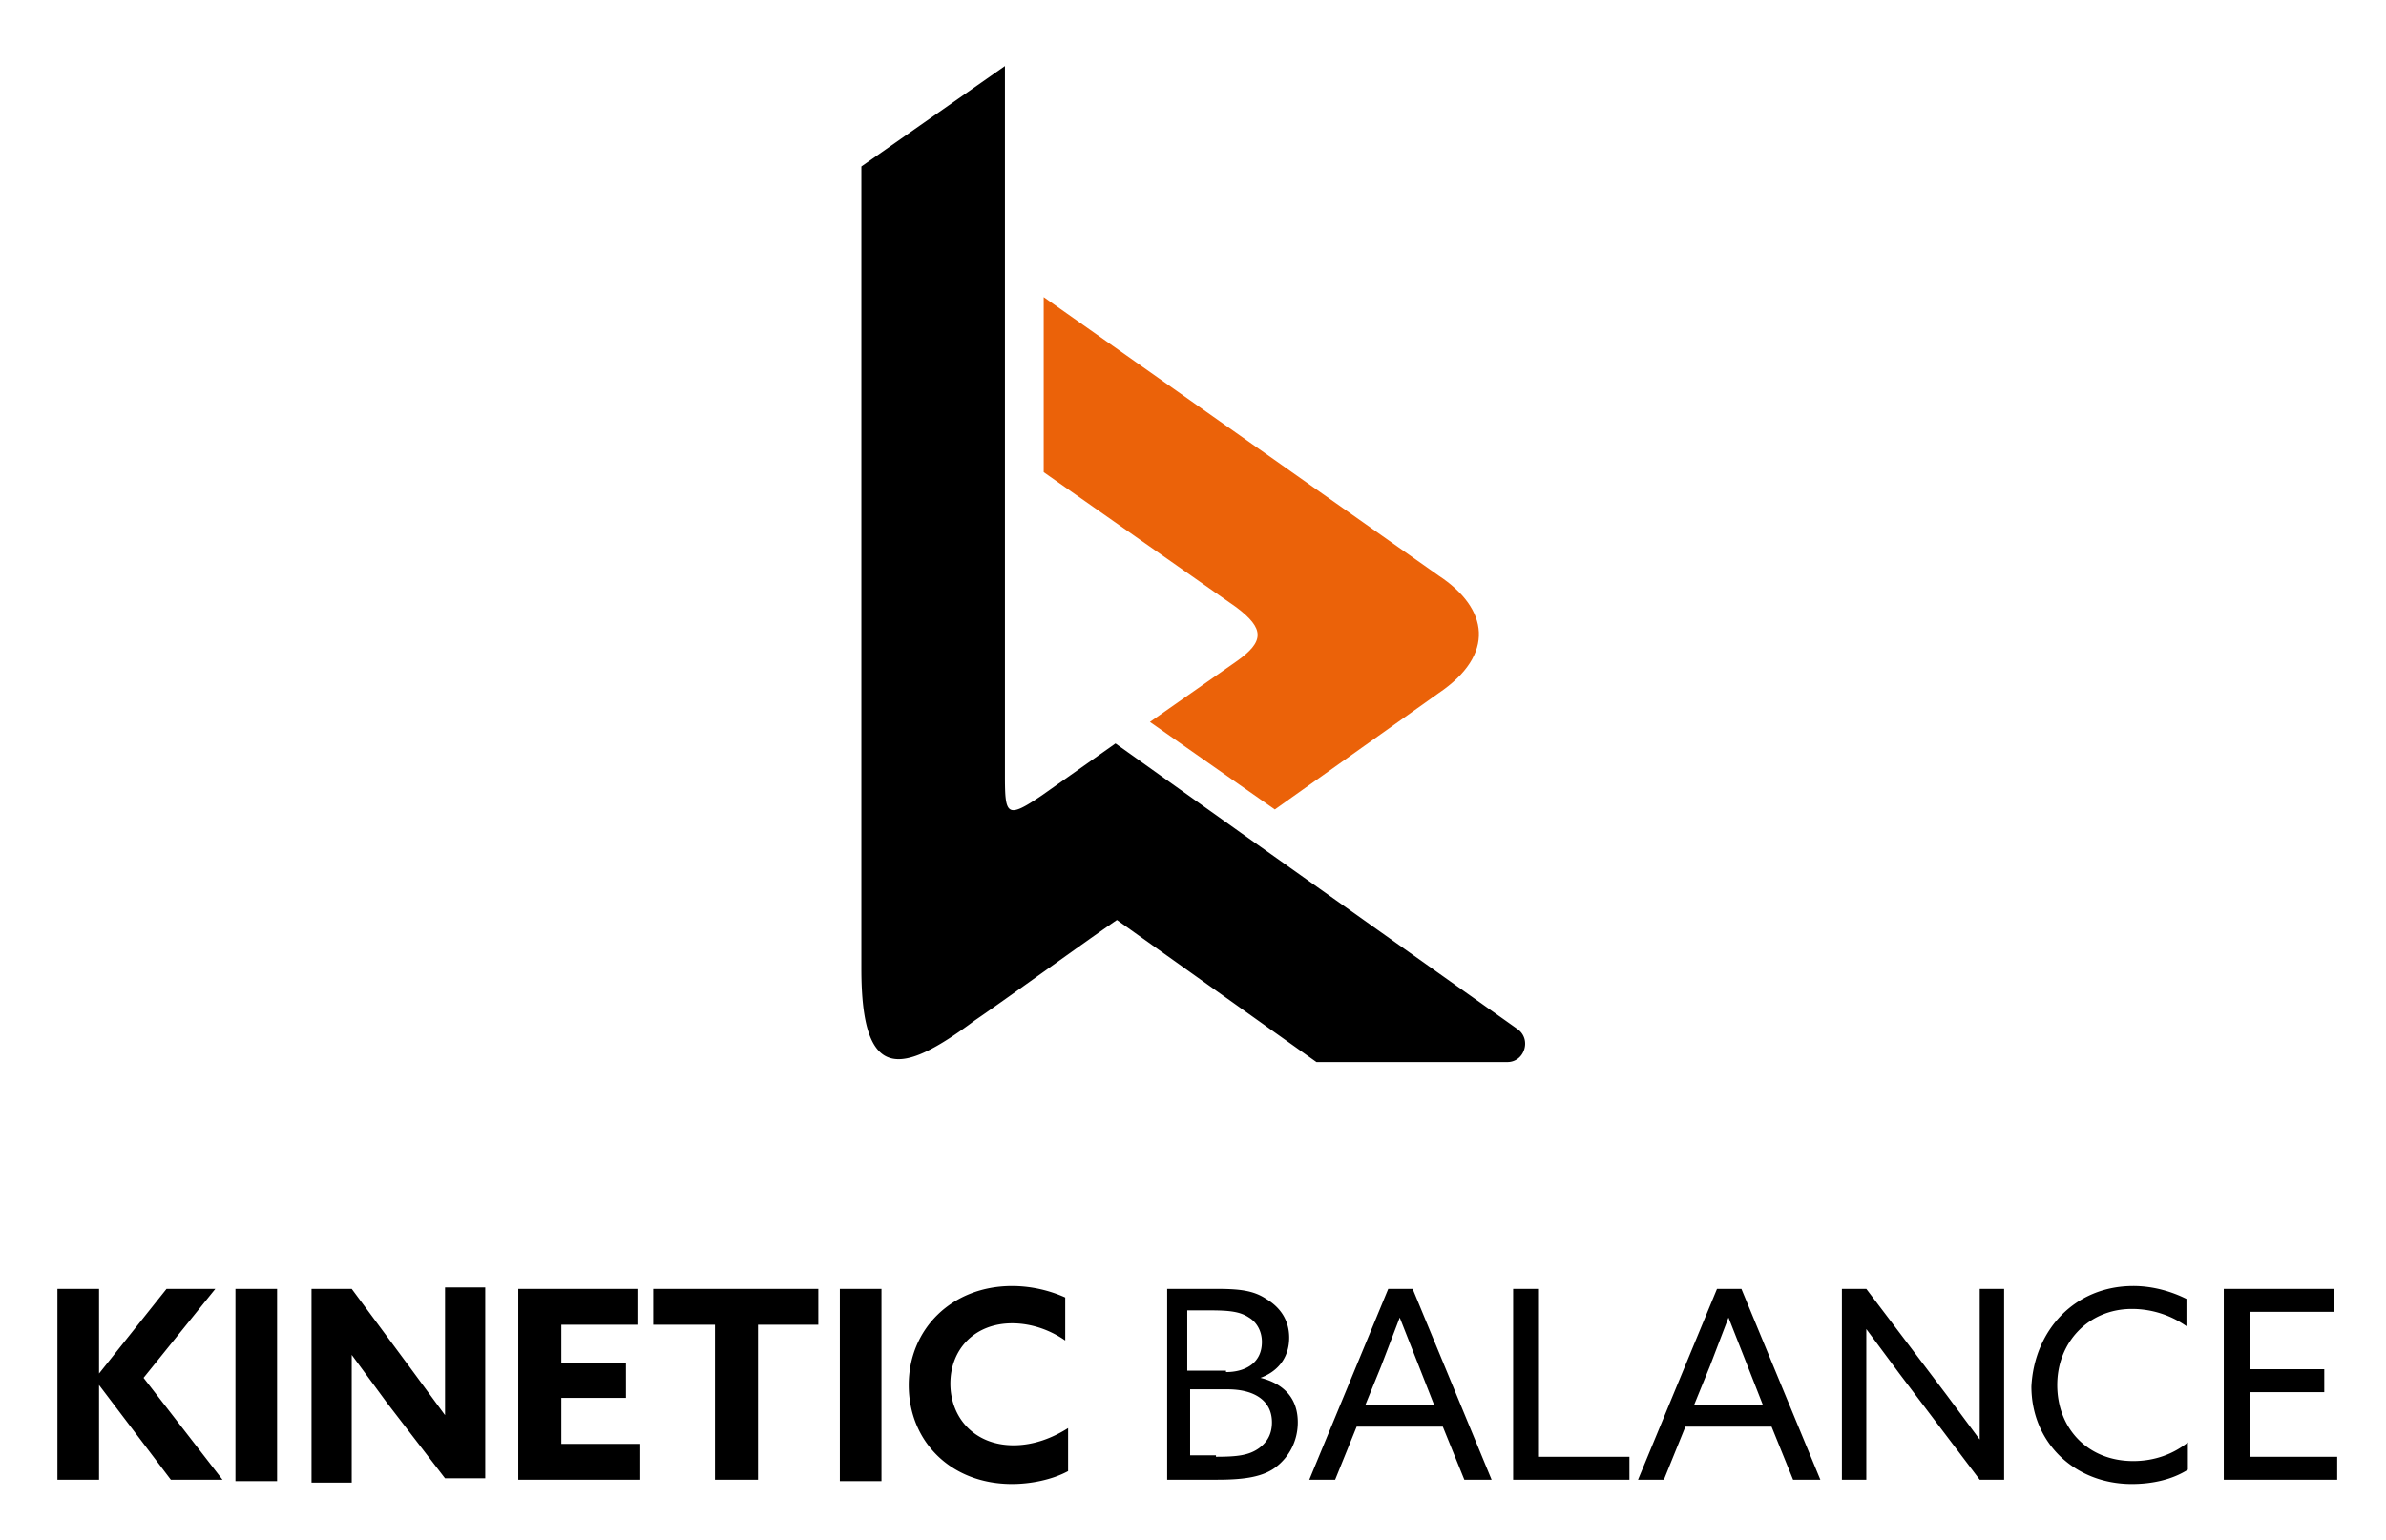
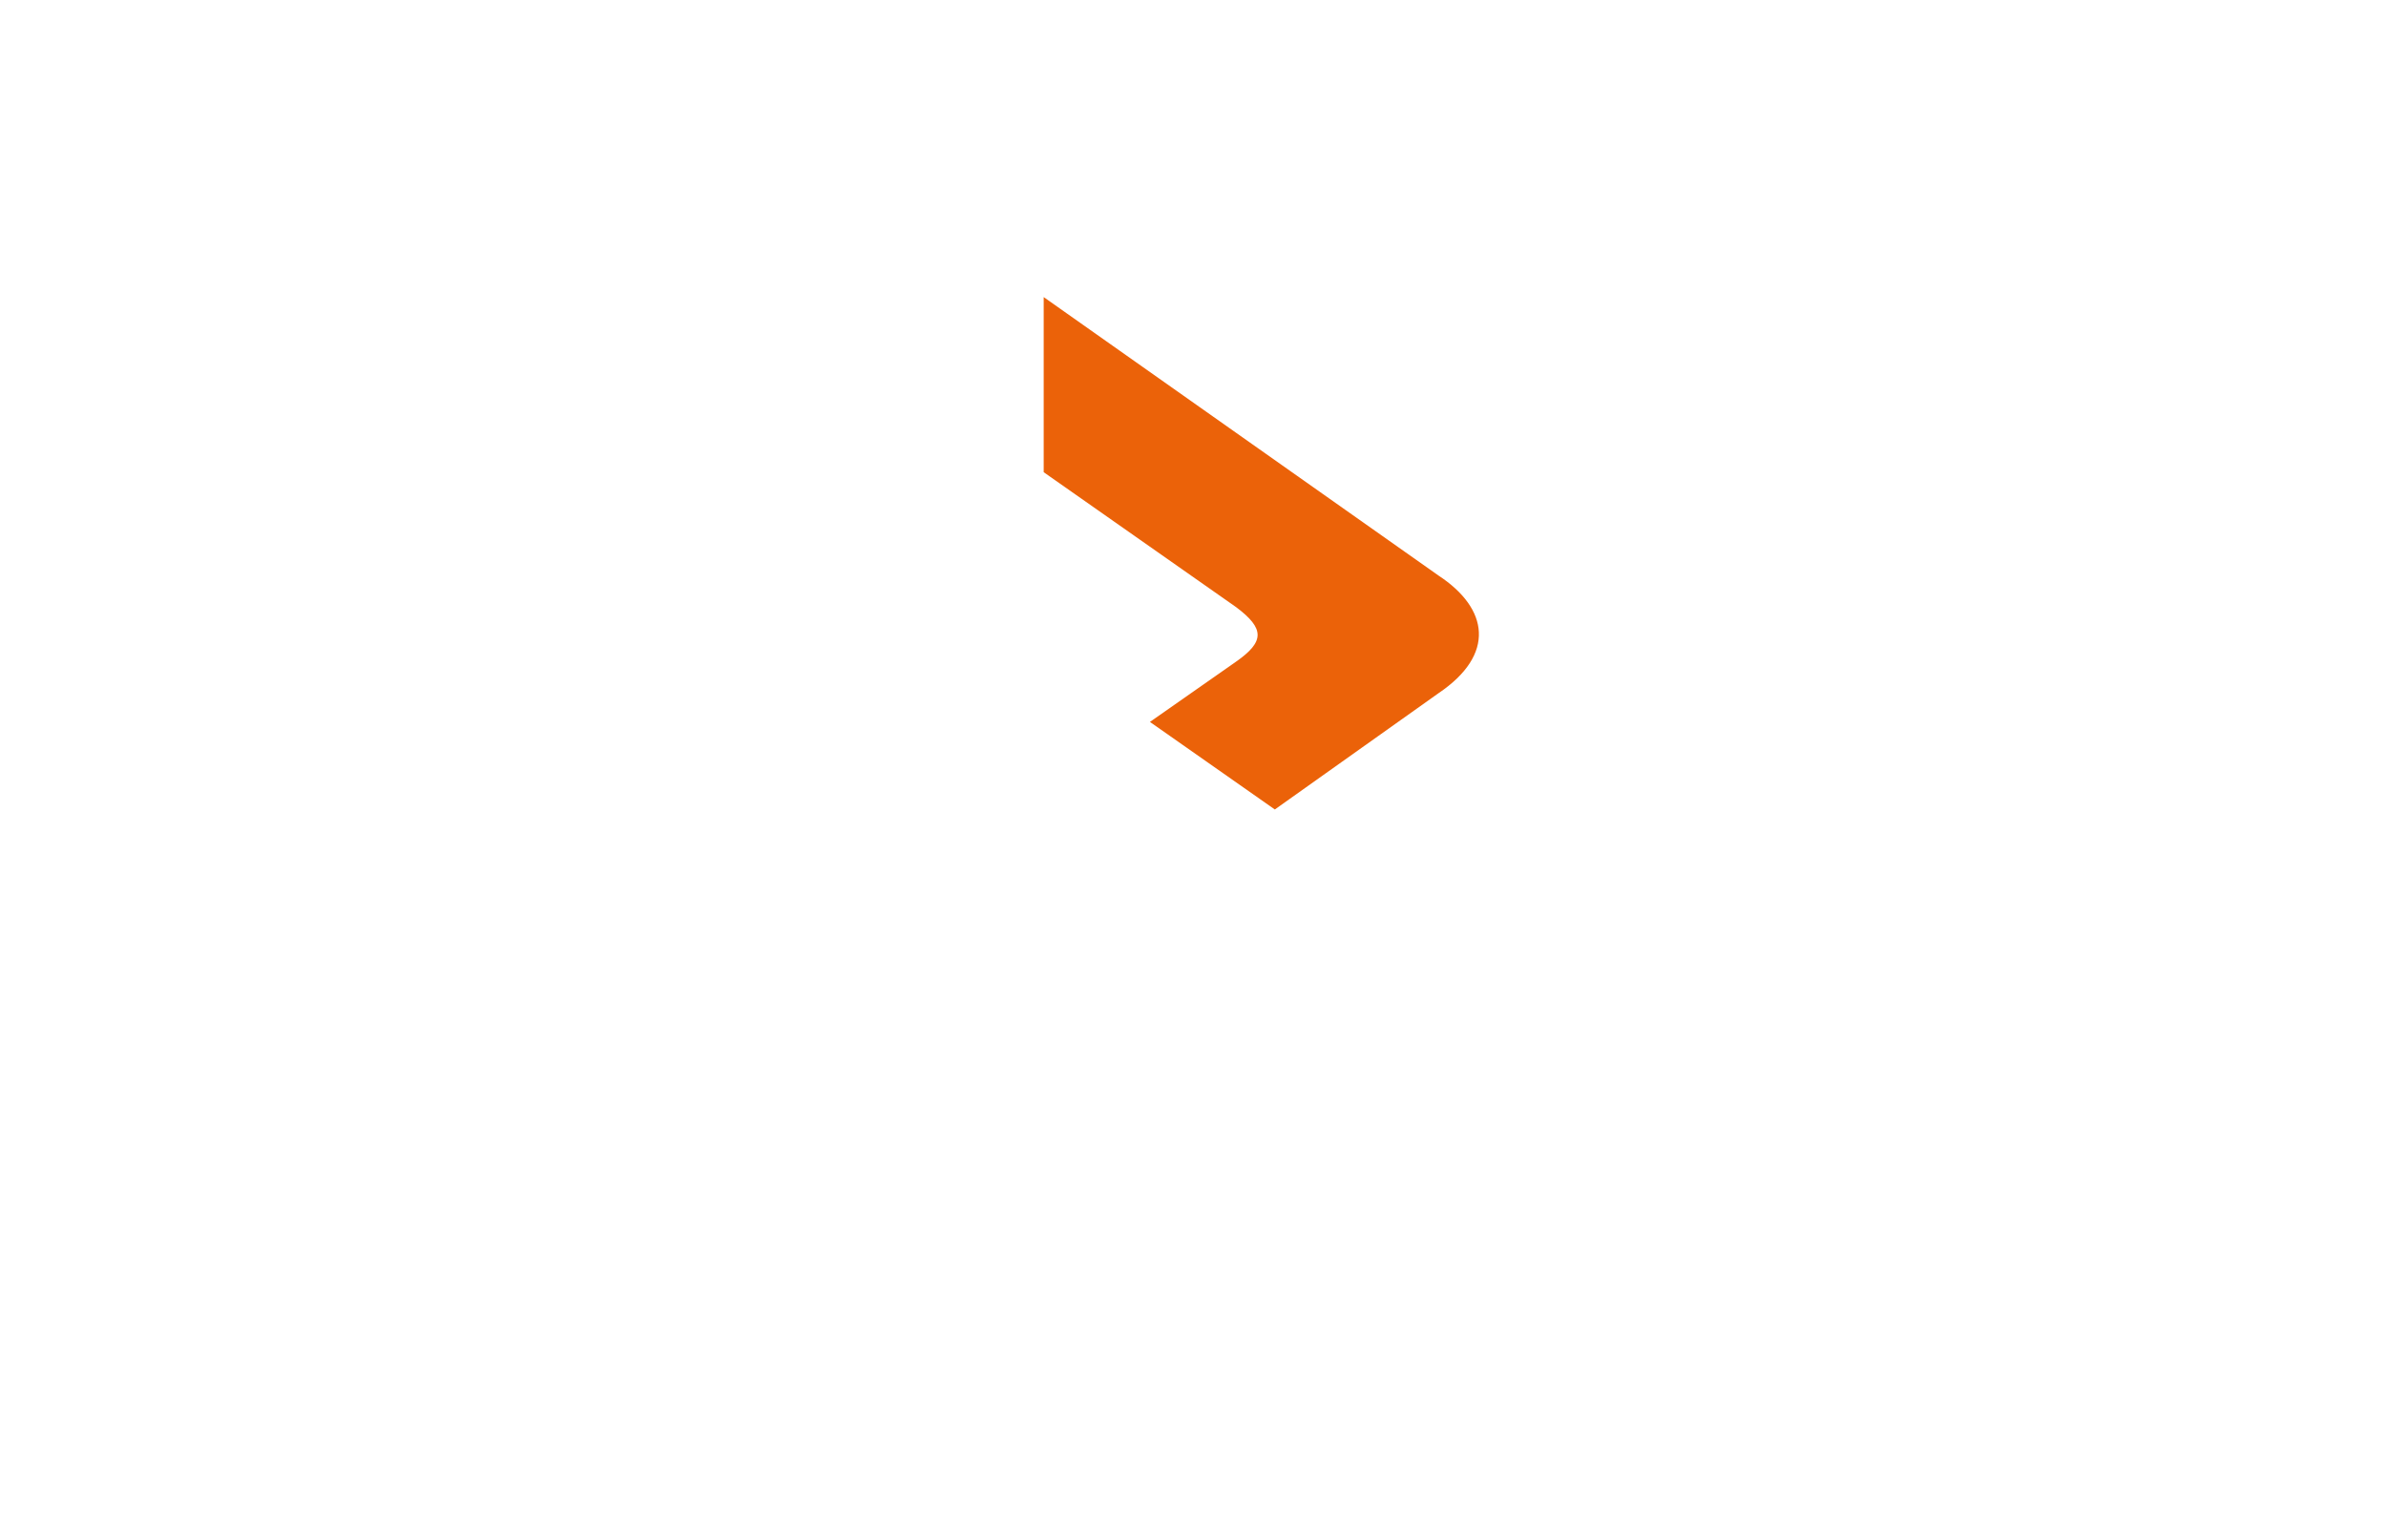
<svg xmlns="http://www.w3.org/2000/svg" viewBox="0 0 166.2 107.3">
-   <path d="M11.6 89.8l-4.7 5.9v-5.9H4v13.3h2.9v-6.6l5 6.6h3.6L10 96l5-6.2zm4.8 0h2.9v13.4h-2.9zm10.6 8l-2.5-3.4v8.9h-2.8V89.8h2.8l4 5.4 2.5 3.4v-8.9h2.8V103H31l-4-5.2zm9.1-8v13.3h8.5v-2.5h-5.5v-3.2h4.5V95h-4.5v-2.7h5.3v-2.5zm9.4 0v2.5h4.3v10.8h3V92.3H57v-2.5zm13 0h2.9v13.4h-2.9zm15.9 12.7c-1.1.6-2.6.9-3.9.9-4.3 0-7.2-3-7.2-6.9s3-6.9 7.2-6.9c1.3 0 2.6.3 3.7.8v3c-1-.7-2.3-1.2-3.7-1.2-2.6 0-4.3 1.8-4.3 4.2s1.7 4.3 4.4 4.3c1.4 0 2.7-.5 3.8-1.2v3zm10.3-1c1.5 0 2.3-.1 3-.6.4-.3.9-.8.9-1.8 0-1.5-1.2-2.3-3.1-2.3h-2.6v4.6h1.8zm.7-5.9c1.3 0 2.5-.6 2.5-2.1 0-.8-.4-1.4-.9-1.7-.6-.4-1.3-.5-2.7-.5h-1.6v4.2h2.7zm-4.3-5.8h3.6c1.6 0 2.6.1 3.5.7 1 .6 1.6 1.5 1.6 2.7 0 1.5-.9 2.4-2 2.8 1.6.4 2.6 1.4 2.6 3.1 0 1.3-.6 2.4-1.5 3.1s-2.2.9-4.1.9h-3.5V89.8zm14 8.1h4.8l-1.1-2.8-1.3-3.3-1.3 3.4-1.1 2.7zm1.6-8.1h1.7l5.5 13.3H102l-1.5-3.7h-6l-1.5 3.7h-1.8l5.5-13.3zm8.7 0v13.3h8.1v-1.6h-6.3V89.8zm12.6 8.1h4.8l-1.1-2.8-1.3-3.3-1.3 3.4-1.1 2.7zm1.6-8.1h1.7l5.5 13.3h-1.9l-1.5-3.7h-6l-1.5 3.7h-1.8l5.5-13.3zm8.7 13.3V89.8h1.7l5.6 7.4 2.3 3.1V89.8h1.7v13.3h-1.7l-5.6-7.4-2.3-3.1v10.5h-1.7zm20.3-13.5c1.4 0 2.7.4 3.7.9v1.9a6.61 6.61 0 0 0-3.8-1.2c-3 0-5.2 2.3-5.2 5.3s2.1 5.3 5.3 5.3c1.5 0 2.8-.5 3.8-1.3v1.9c-1.1.7-2.5 1-3.9 1-4 0-7-2.9-7-6.8.2-3.9 3-7 7.1-7m6.3.2v13.3h7.9v-1.6h-6.1V97h5.2v-1.6h-5.2v-4h5.9v-1.6zM86.4 58l19.3 13.7c1 .7.5 2.3-.7 2.3H91.7l-13.9-9.9c-2.2 1.5-7.7 5.5-9.9 7-5.1 3.8-7.9 4.4-7.9-3.6V11.6l10-7V54c0 2.8.1 3.1 2.6 1.4l5.1-3.6 8.7 6.2z" />
  <path d="M86.1 42.3l-13.4-9.4V20.7l27.5 19.4c3.5 2.3 4 5.5 0 8.2l-11.4 8.1-8.7-6.1 6-4.2c2-1.4 2-2.3 0-3.8" fill="#eb6209" />
</svg>